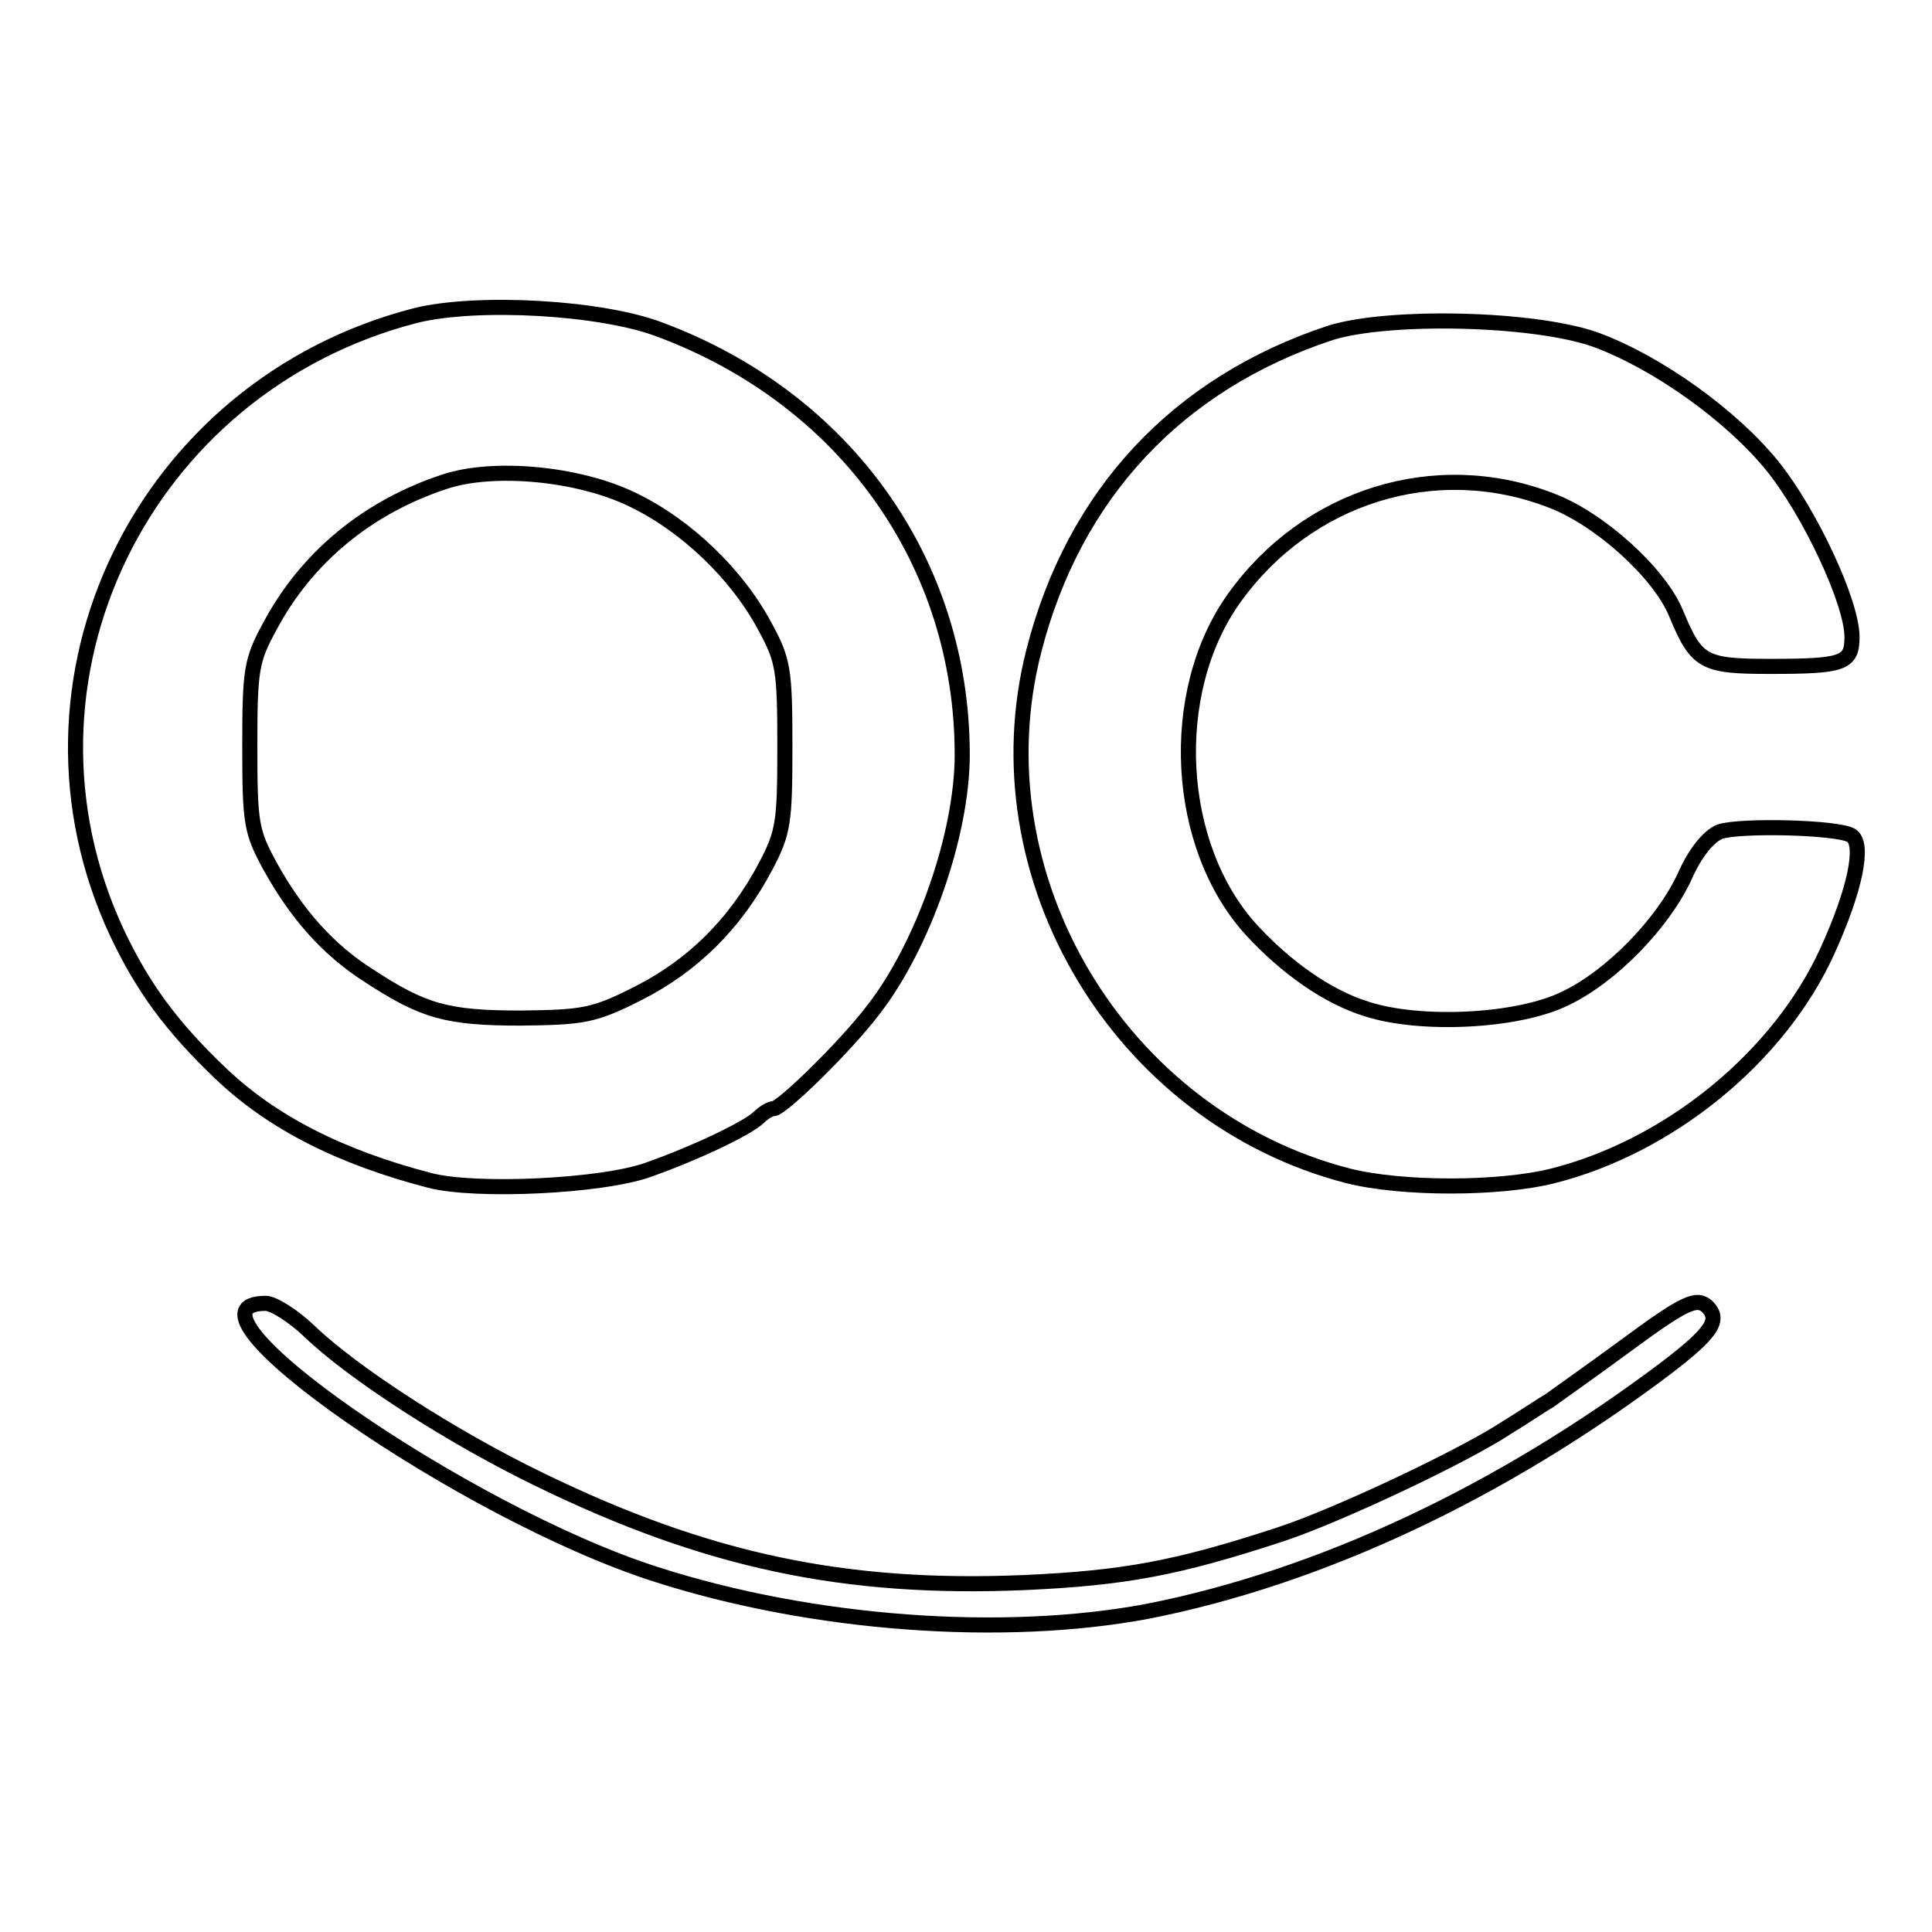
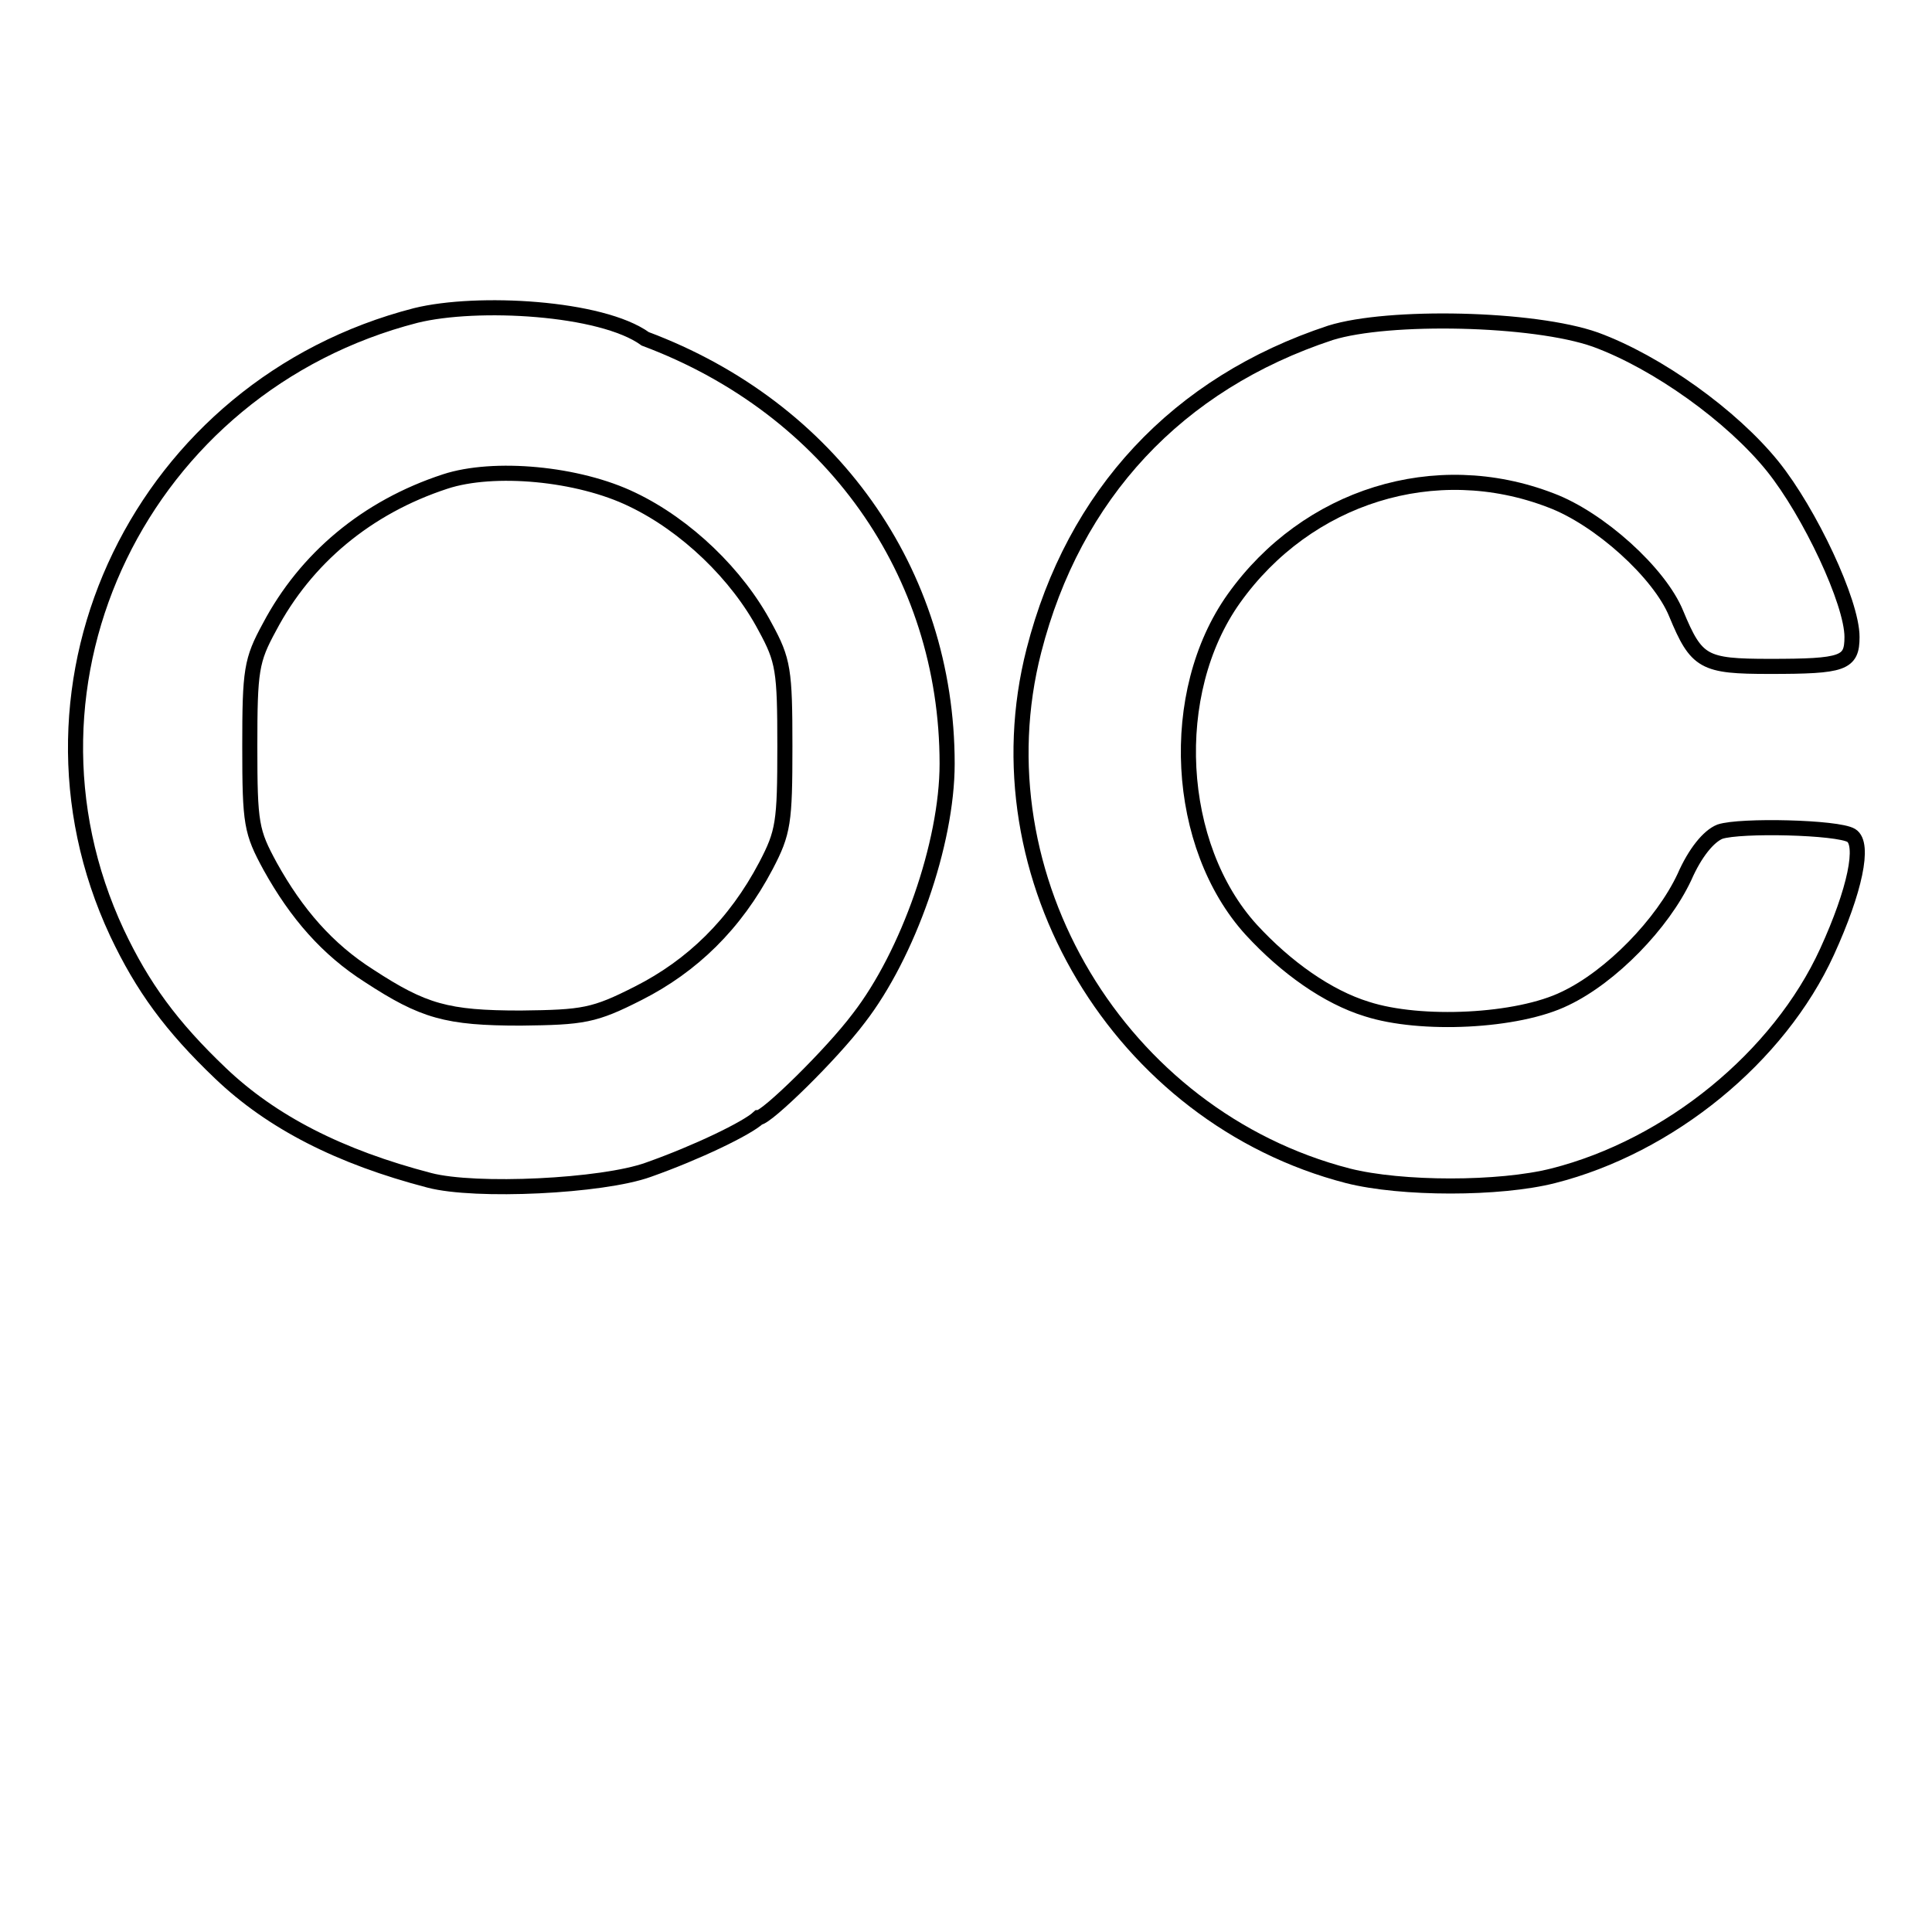
<svg xmlns="http://www.w3.org/2000/svg" version="1.1" x="0px" y="0px" viewBox="0 0 256 256" enable-background="new 0 0 256 256" xml:space="preserve">
  <g>
    <g>
-       <path stroke-width="2" fill-opacity="0" stroke="#000000" d="M55.1,41.8c-36.2,9.3-55.2,48.4-39.6,81.8c3.4,7.2,7.2,12.4,13.7,18.6c6.8,6.5,15.8,11.1,27.7,14.2  c6.1,1.6,22.9,0.8,29-1.4c6.5-2.3,13.1-5.5,14.6-6.9c0.7-0.7,1.6-1.2,2-1.2c1.1,0,9.7-8.4,13.3-13.2c6.5-8.4,11.7-23.1,11.7-33.7  c0-25.4-15.4-47.1-40-56.3C79.7,40.7,63.2,39.8,55.1,41.8z M83.8,66.2c7.1,3.4,13.9,9.9,17.6,16.9c2.4,4.4,2.6,5.7,2.6,15.8  c0,10.1-0.2,11.4-2.5,15.8c-4.1,7.8-9.8,13.3-16.9,16.9c-5.9,3-7.3,3.2-15.6,3.3c-9.8,0-12.9-0.9-20.1-5.6  c-5.5-3.5-9.6-8.2-13.1-14.5c-2.5-4.6-2.7-5.6-2.7-15.9c0-10.1,0.2-11.4,2.6-15.8c4.8-9.1,12.9-15.9,23.3-19.3  C65.4,61.7,76.6,62.7,83.8,66.2z" />
+       <path stroke-width="2" fill-opacity="0" stroke="#000000" d="M55.1,41.8c-36.2,9.3-55.2,48.4-39.6,81.8c3.4,7.2,7.2,12.4,13.7,18.6c6.8,6.5,15.8,11.1,27.7,14.2  c6.1,1.6,22.9,0.8,29-1.4c6.5-2.3,13.1-5.5,14.6-6.9c1.1,0,9.7-8.4,13.3-13.2c6.5-8.4,11.7-23.1,11.7-33.7  c0-25.4-15.4-47.1-40-56.3C79.7,40.7,63.2,39.8,55.1,41.8z M83.8,66.2c7.1,3.4,13.9,9.9,17.6,16.9c2.4,4.4,2.6,5.7,2.6,15.8  c0,10.1-0.2,11.4-2.5,15.8c-4.1,7.8-9.8,13.3-16.9,16.9c-5.9,3-7.3,3.2-15.6,3.3c-9.8,0-12.9-0.9-20.1-5.6  c-5.5-3.5-9.6-8.2-13.1-14.5c-2.5-4.6-2.7-5.6-2.7-15.9c0-10.1,0.2-11.4,2.6-15.8c4.8-9.1,12.9-15.9,23.3-19.3  C65.4,61.7,76.6,62.7,83.8,66.2z" />
      <path stroke-width="2" fill-opacity="0" stroke="#000000" d="M176.3,44.1c-20.3,6.7-34,21.4-39.3,42.1c-7.7,30,11.4,61.8,41.6,69.6c7.1,1.8,20.1,1.8,27.2,0  c15.4-3.9,29.9-15.7,36.3-29.7c3.7-8.1,5-14.3,3.2-15.4c-1.8-1.1-14.7-1.4-17.4-0.5c-1.5,0.6-3.3,2.8-4.7,6  c-2.9,6.2-9.7,13.2-15.8,16.1c-6.3,3.1-19.2,3.7-26.3,1.4c-5.2-1.6-10.7-5.5-15.3-10.5c-10.1-11.1-11.2-31.4-2.3-43.9  c9.7-13.6,26.7-18.9,42-13c6.4,2.4,14.4,9.6,16.6,15c2.7,6.5,3.6,7,12.4,7c9.8,0,10.9-0.4,10.9-3.9c0-4.6-5.6-16.5-10.5-22.6  c-5.4-6.7-15.3-13.8-23.5-16.8C203.2,42.1,184,41.7,176.3,44.1z" />
-       <path stroke-width="2" fill-opacity="0" stroke="#000000" d="M215.7,178.1c-4.9,3.6-9.6,6.9-10.4,7.5c-0.9,0.5-3.4,2.2-5.7,3.6c-5.6,3.7-22.3,11.6-29.9,14.1  c-13.7,4.5-20.7,5.8-34,6.4c-23.8,1-42.1-2.9-64.1-13.6c-11.8-5.7-24.9-14.2-30.6-19.7c-2.2-2.1-4.8-3.7-5.8-3.7  c-13.6,0,26.3,27.8,51.7,35.9c20.8,6.7,46.1,8.5,65.2,4.9c22.8-4.5,46.7-15.7,68.5-32.1c6.3-4.8,7.4-6.5,5.6-8.3  C224.8,171.9,223.3,172.5,215.7,178.1z" />
    </g>
  </g>
</svg>